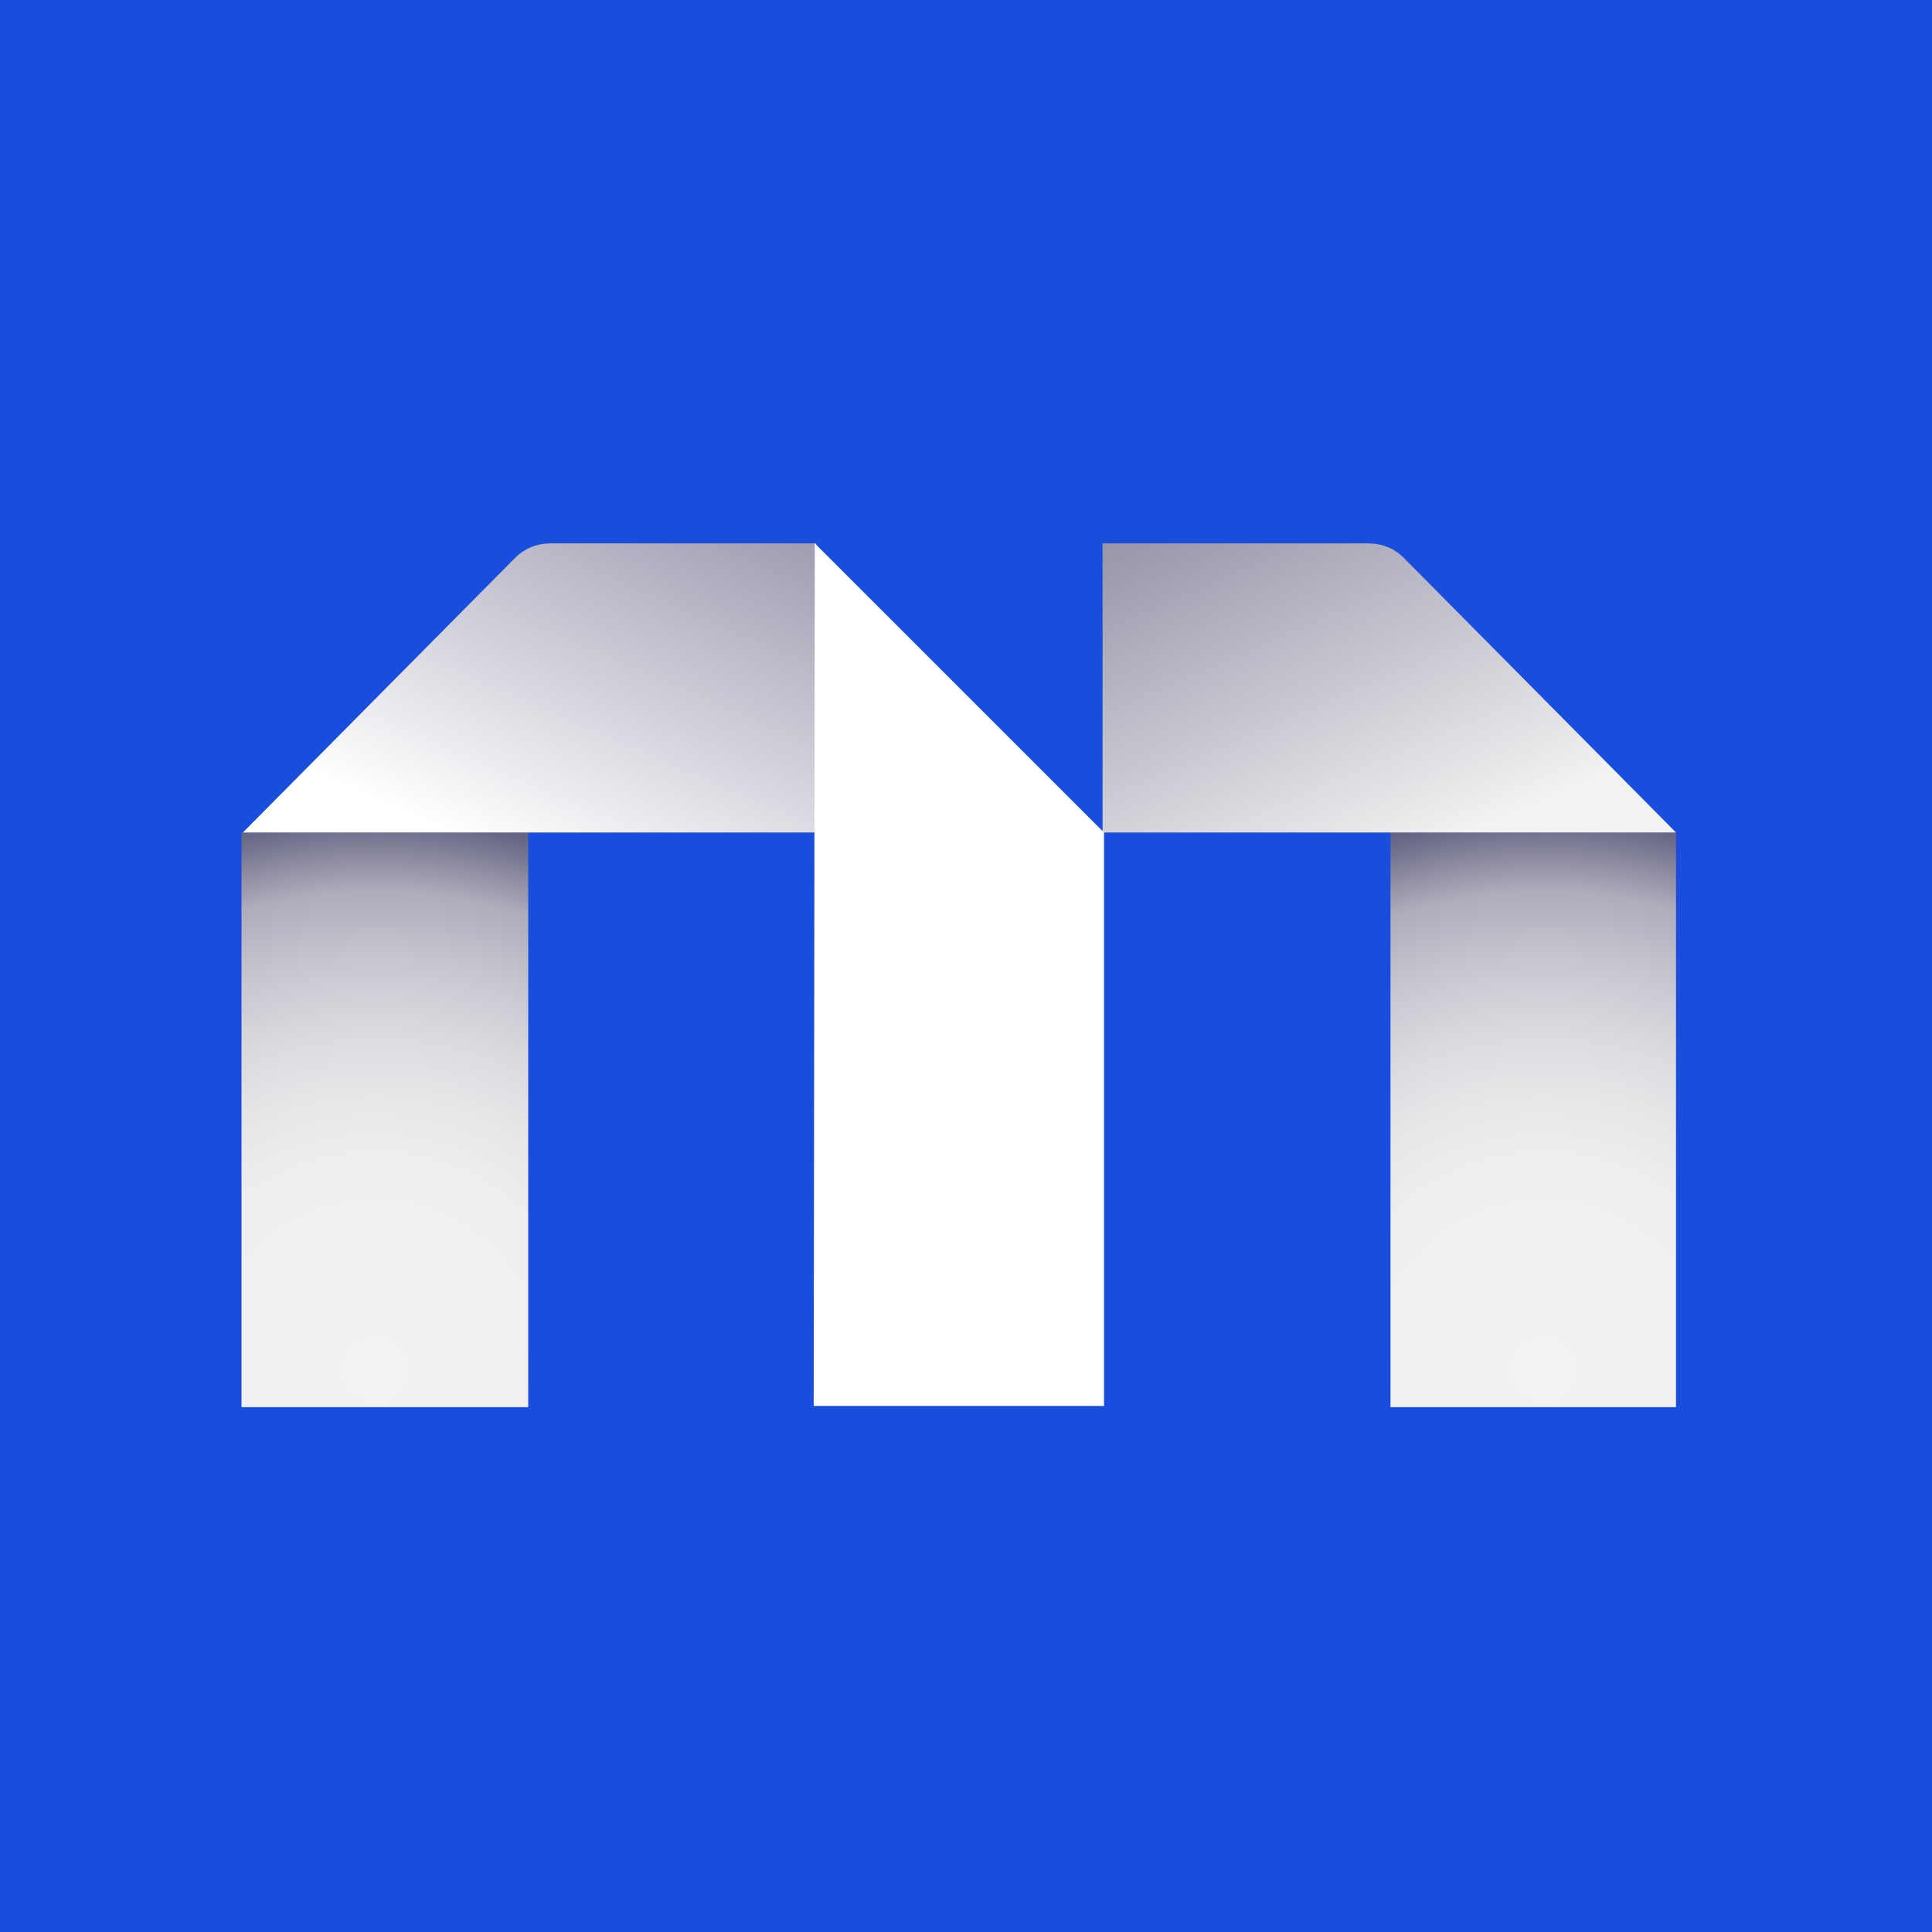
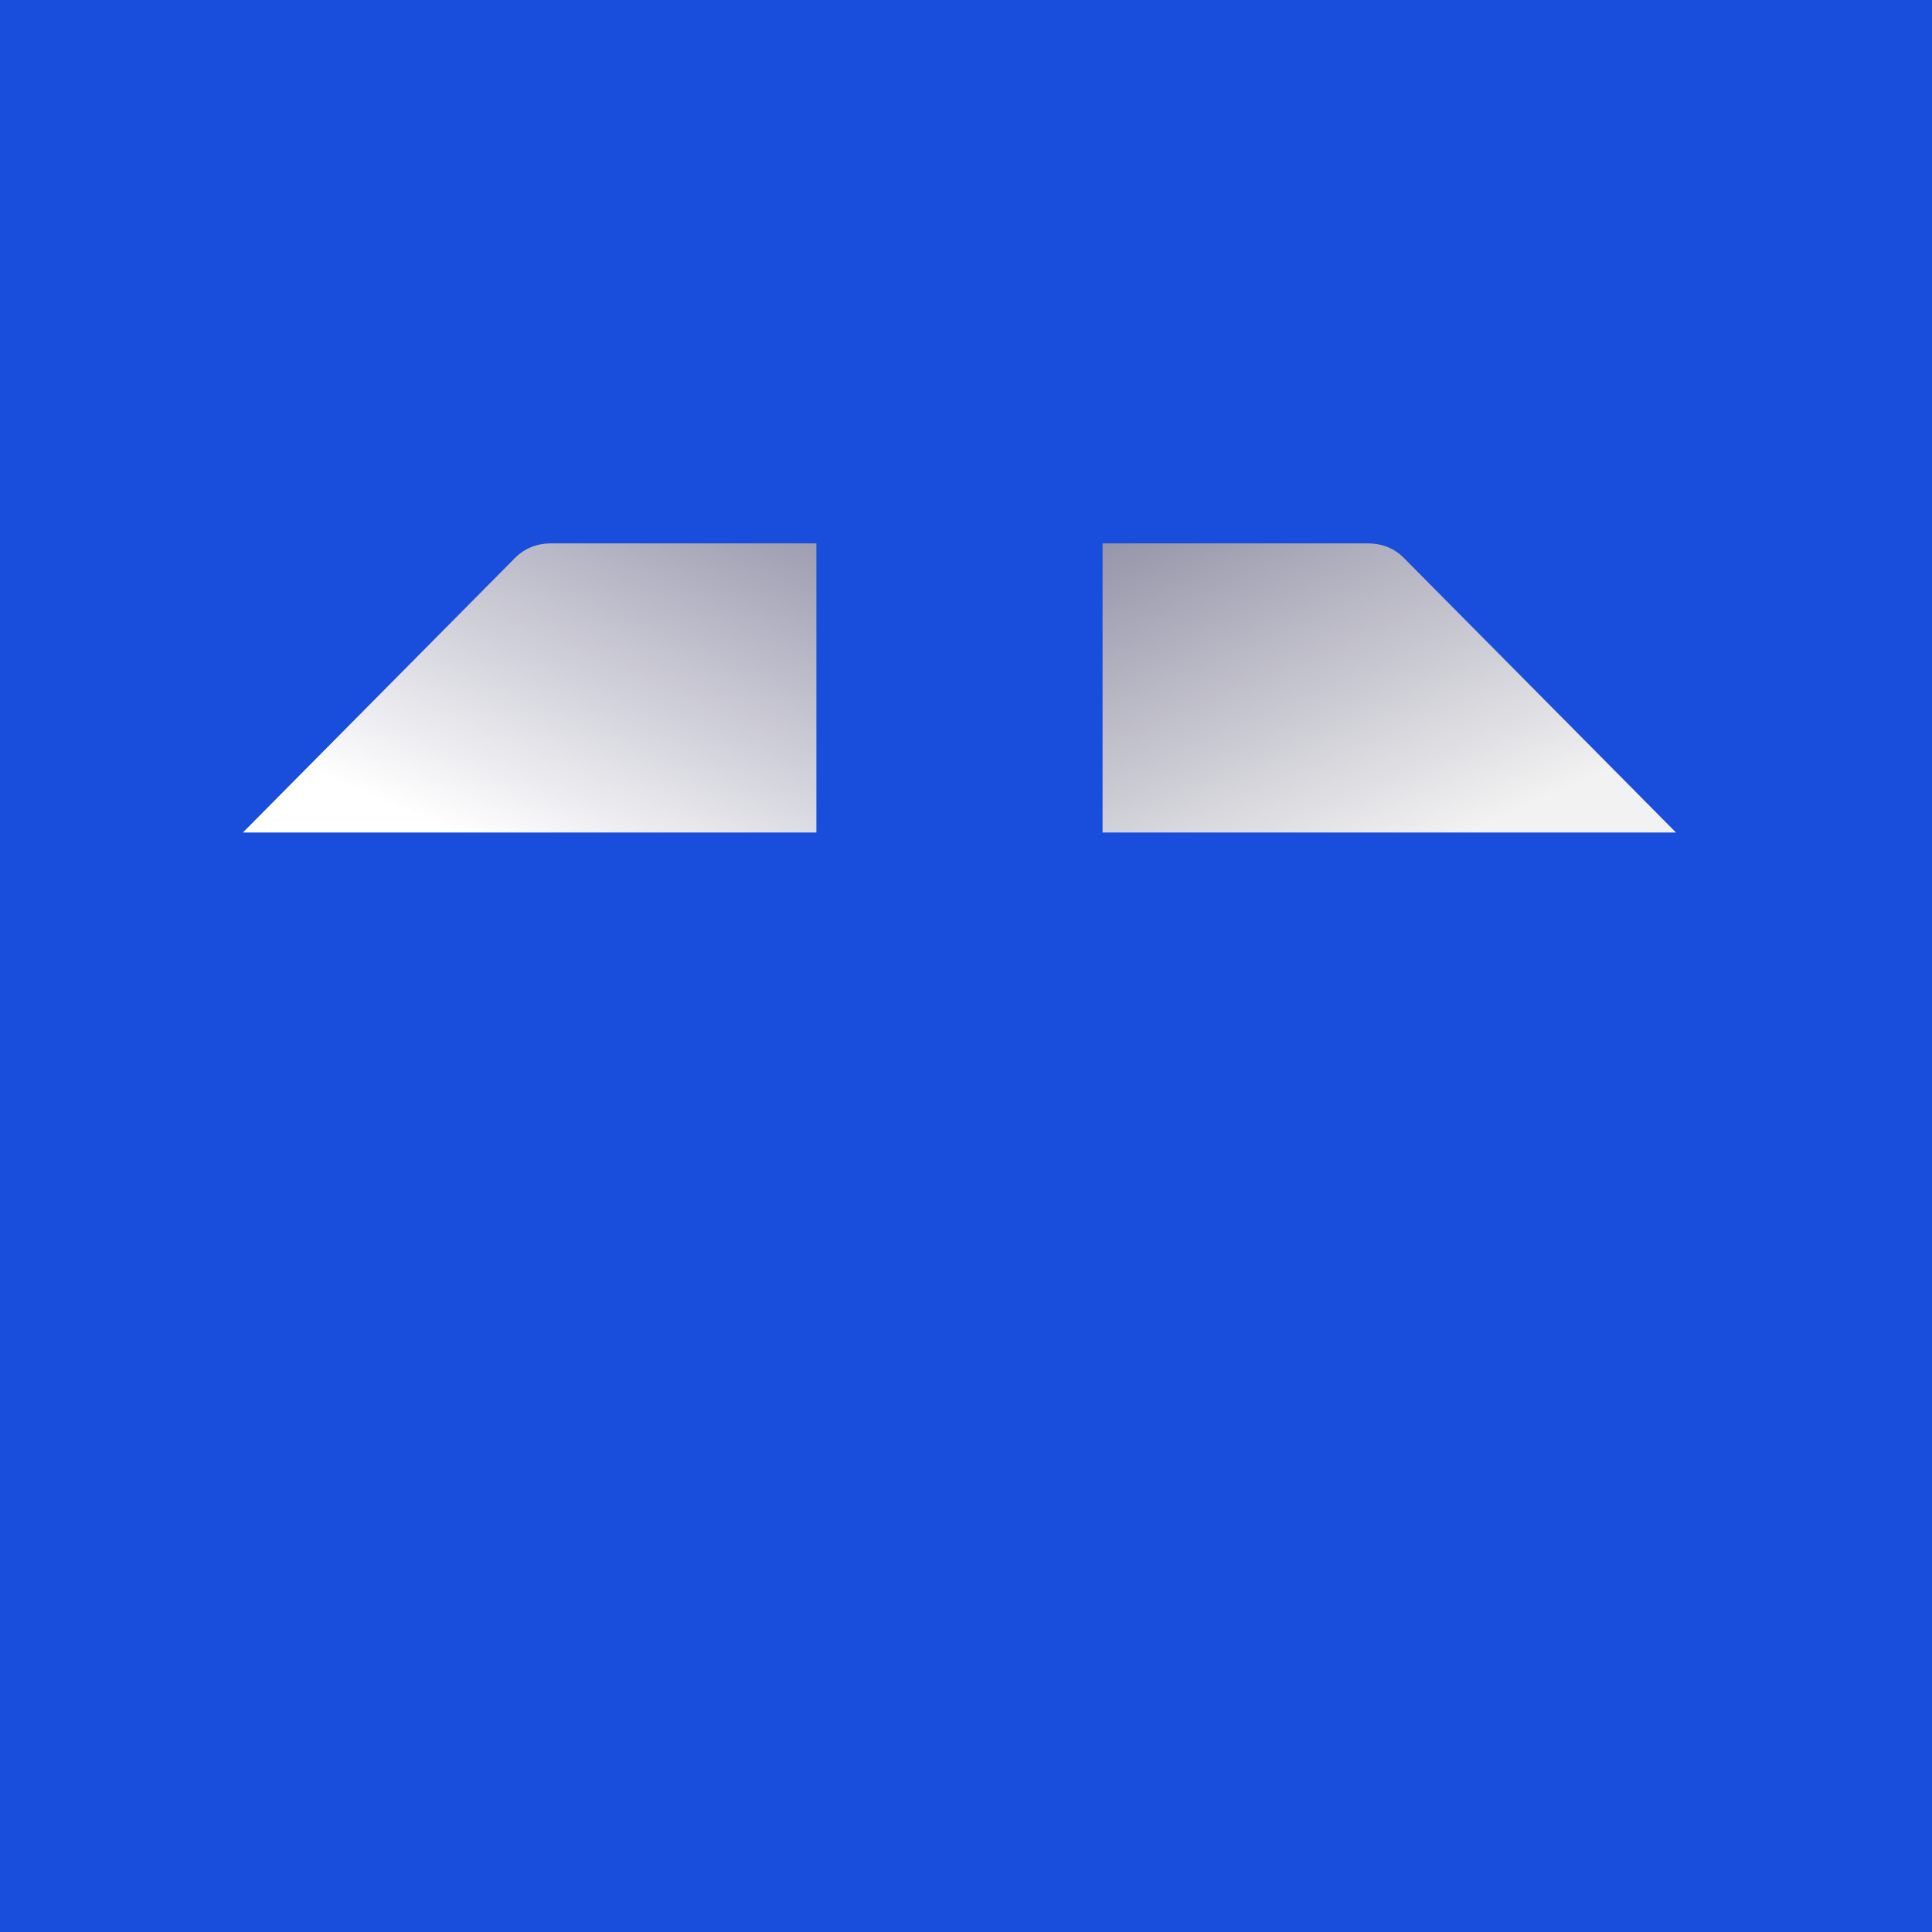
<svg xmlns="http://www.w3.org/2000/svg" width="32" height="32" viewBox="0 0 32 32" fill="none">
  <rect width="32" height="32" fill="#194DDB" />
-   <path d="M23.031 13.789V23.307H27.76V13.789H23.031Z" fill="url(#paint0_radial_1158_12369)" />
  <path d="M23.25 9.239C23.091 9.08 22.891 9 22.652 9H18.262V13.789H23.011H27.76L23.25 9.239Z" fill="url(#paint1_linear_1158_12369)" />
-   <path d="M8.749 13.789V23.307H4V13.789H4.02H8.749Z" fill="url(#paint2_radial_1158_12369)" />
  <path d="M8.533 9.239C8.693 9.08 8.892 9 9.132 9H13.522V13.789H8.773H4.023L8.533 9.239Z" fill="url(#paint3_linear_1158_12369)" />
-   <path d="M18.286 13.789L13.496 9L13.477 23.287H18.266H18.286V13.829V13.789Z" fill="white" />
  <defs>
    <radialGradient id="paint0_radial_1158_12369" cx="0" cy="0" r="1" gradientUnits="userSpaceOnUse" gradientTransform="translate(25.566 22.689) scale(11.354 11.354)">
      <stop stop-color="#F2F2F2" />
      <stop offset="0.3" stop-color="#EFEFF0" />
      <stop offset="0.4" stop-color="#E7E7E9" />
      <stop offset="0.5" stop-color="#DAD9DF" />
      <stop offset="0.6" stop-color="#C6C6CF" />
      <stop offset="0.7" stop-color="#ADACBB" />
      <stop offset="0.8" stop-color="#696886" />
      <stop offset="0.9" stop-color="#3F3D64" />
      <stop offset="1" stop-color="#040136" />
    </radialGradient>
    <linearGradient id="paint1_linear_1158_12369" x1="23.23" y1="14.248" x2="16.226" y2="-1.935" gradientUnits="userSpaceOnUse">
      <stop stop-color="#F2F2F2" />
      <stop offset="1" stop-color="#040136" />
    </linearGradient>
    <radialGradient id="paint2_radial_1158_12369" cx="0" cy="0" r="1" gradientUnits="userSpaceOnUse" gradientTransform="translate(6.215 22.689) rotate(-180) scale(11.354 11.354)">
      <stop stop-color="#F2F2F2" />
      <stop offset="0.3" stop-color="#EFEFF0" />
      <stop offset="0.4" stop-color="#E7E7E9" />
      <stop offset="0.5" stop-color="#DAD9DF" />
      <stop offset="0.6" stop-color="#C6C6CF" />
      <stop offset="0.7" stop-color="#ADACBB" />
      <stop offset="0.8" stop-color="#696886" />
      <stop offset="0.9" stop-color="#3F3D64" />
      <stop offset="1" stop-color="#040136" />
    </radialGradient>
    <linearGradient id="paint3_linear_1158_12369" x1="8.553" y1="14.248" x2="15.557" y2="-1.935" gradientUnits="userSpaceOnUse">
      <stop stop-color="white" />
      <stop offset="1" stop-color="#040136" />
    </linearGradient>
  </defs>
</svg>